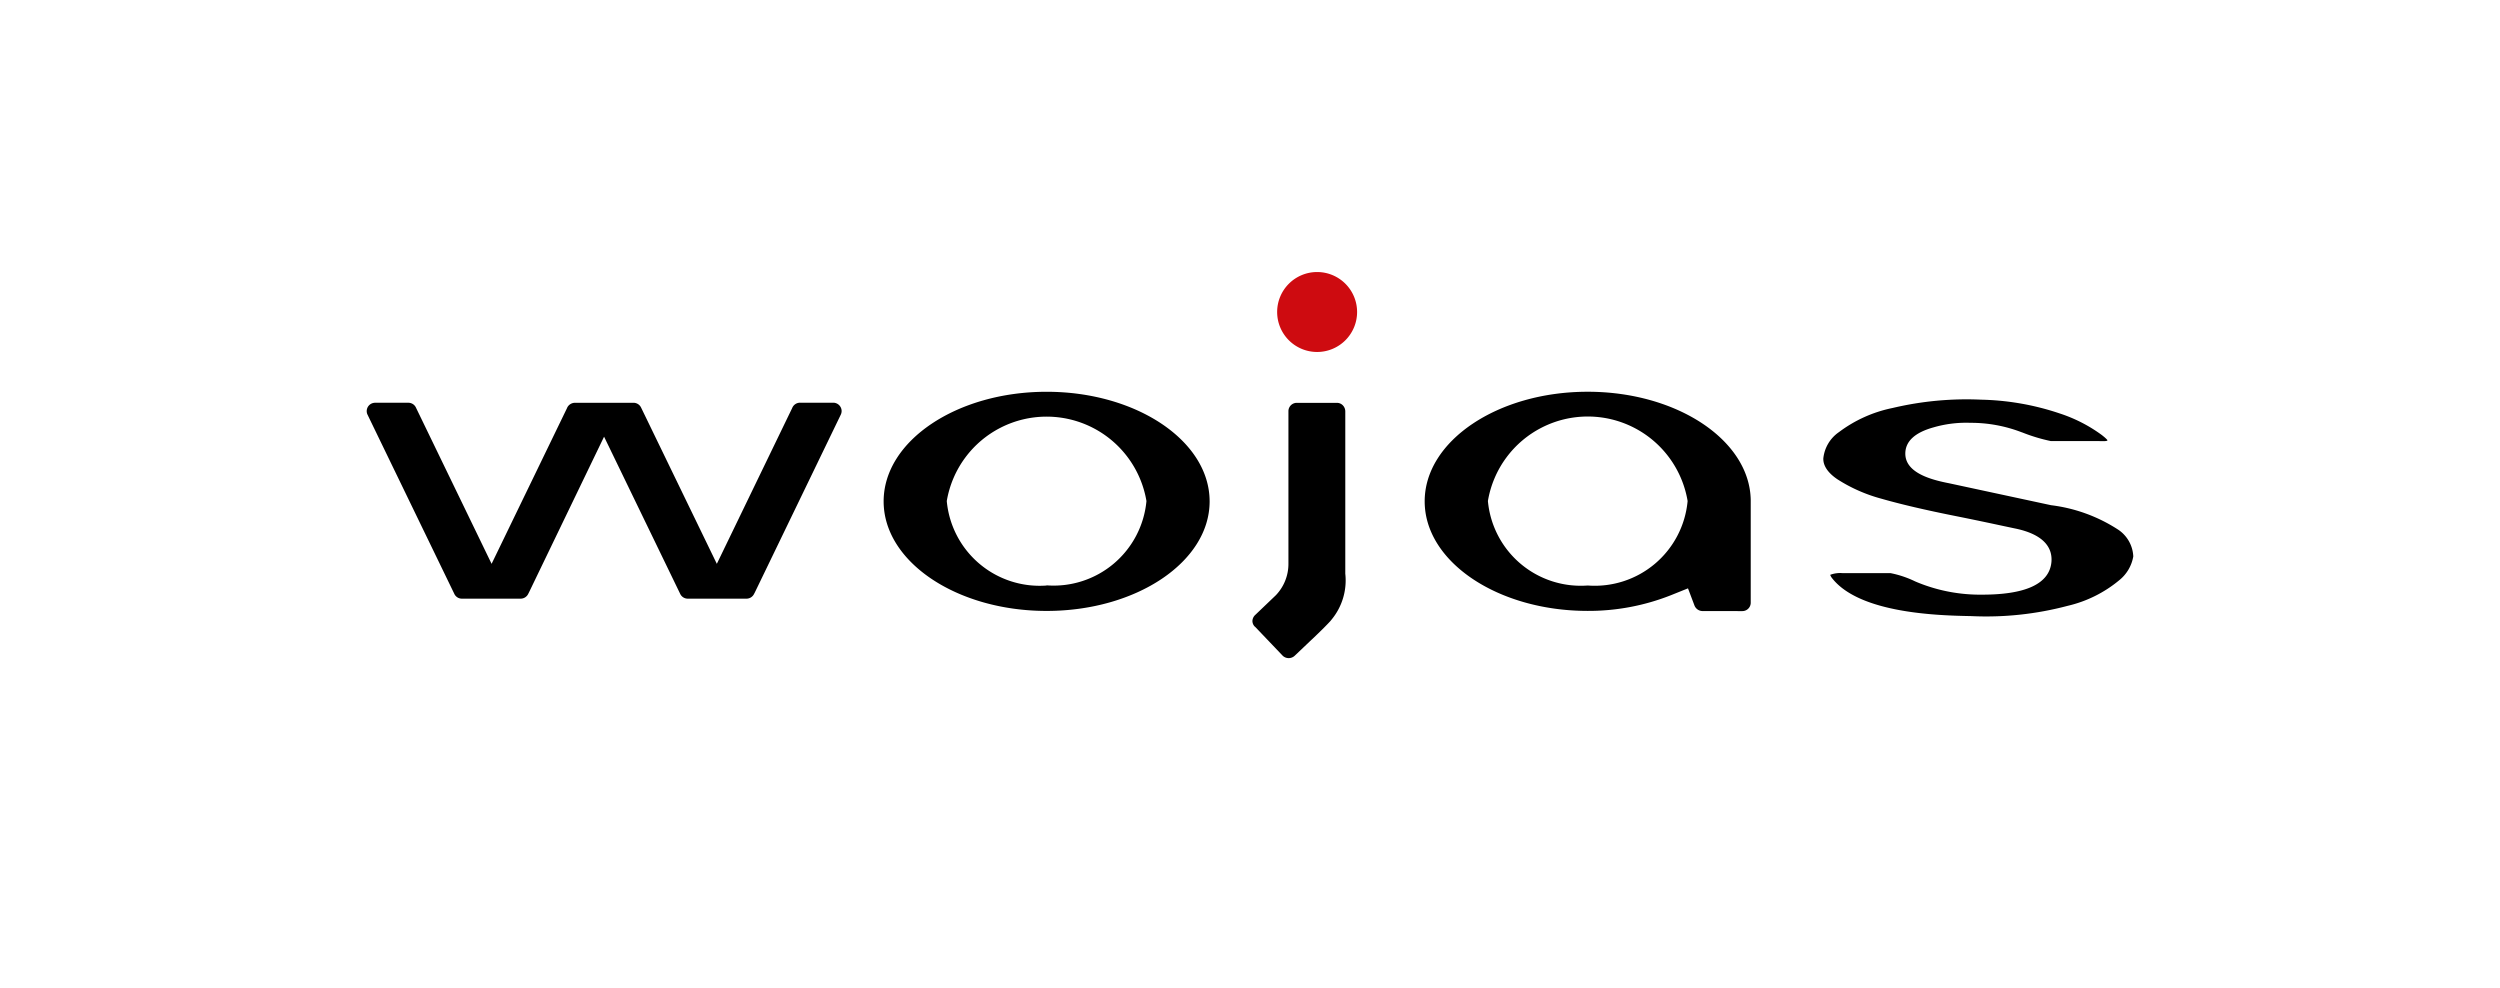
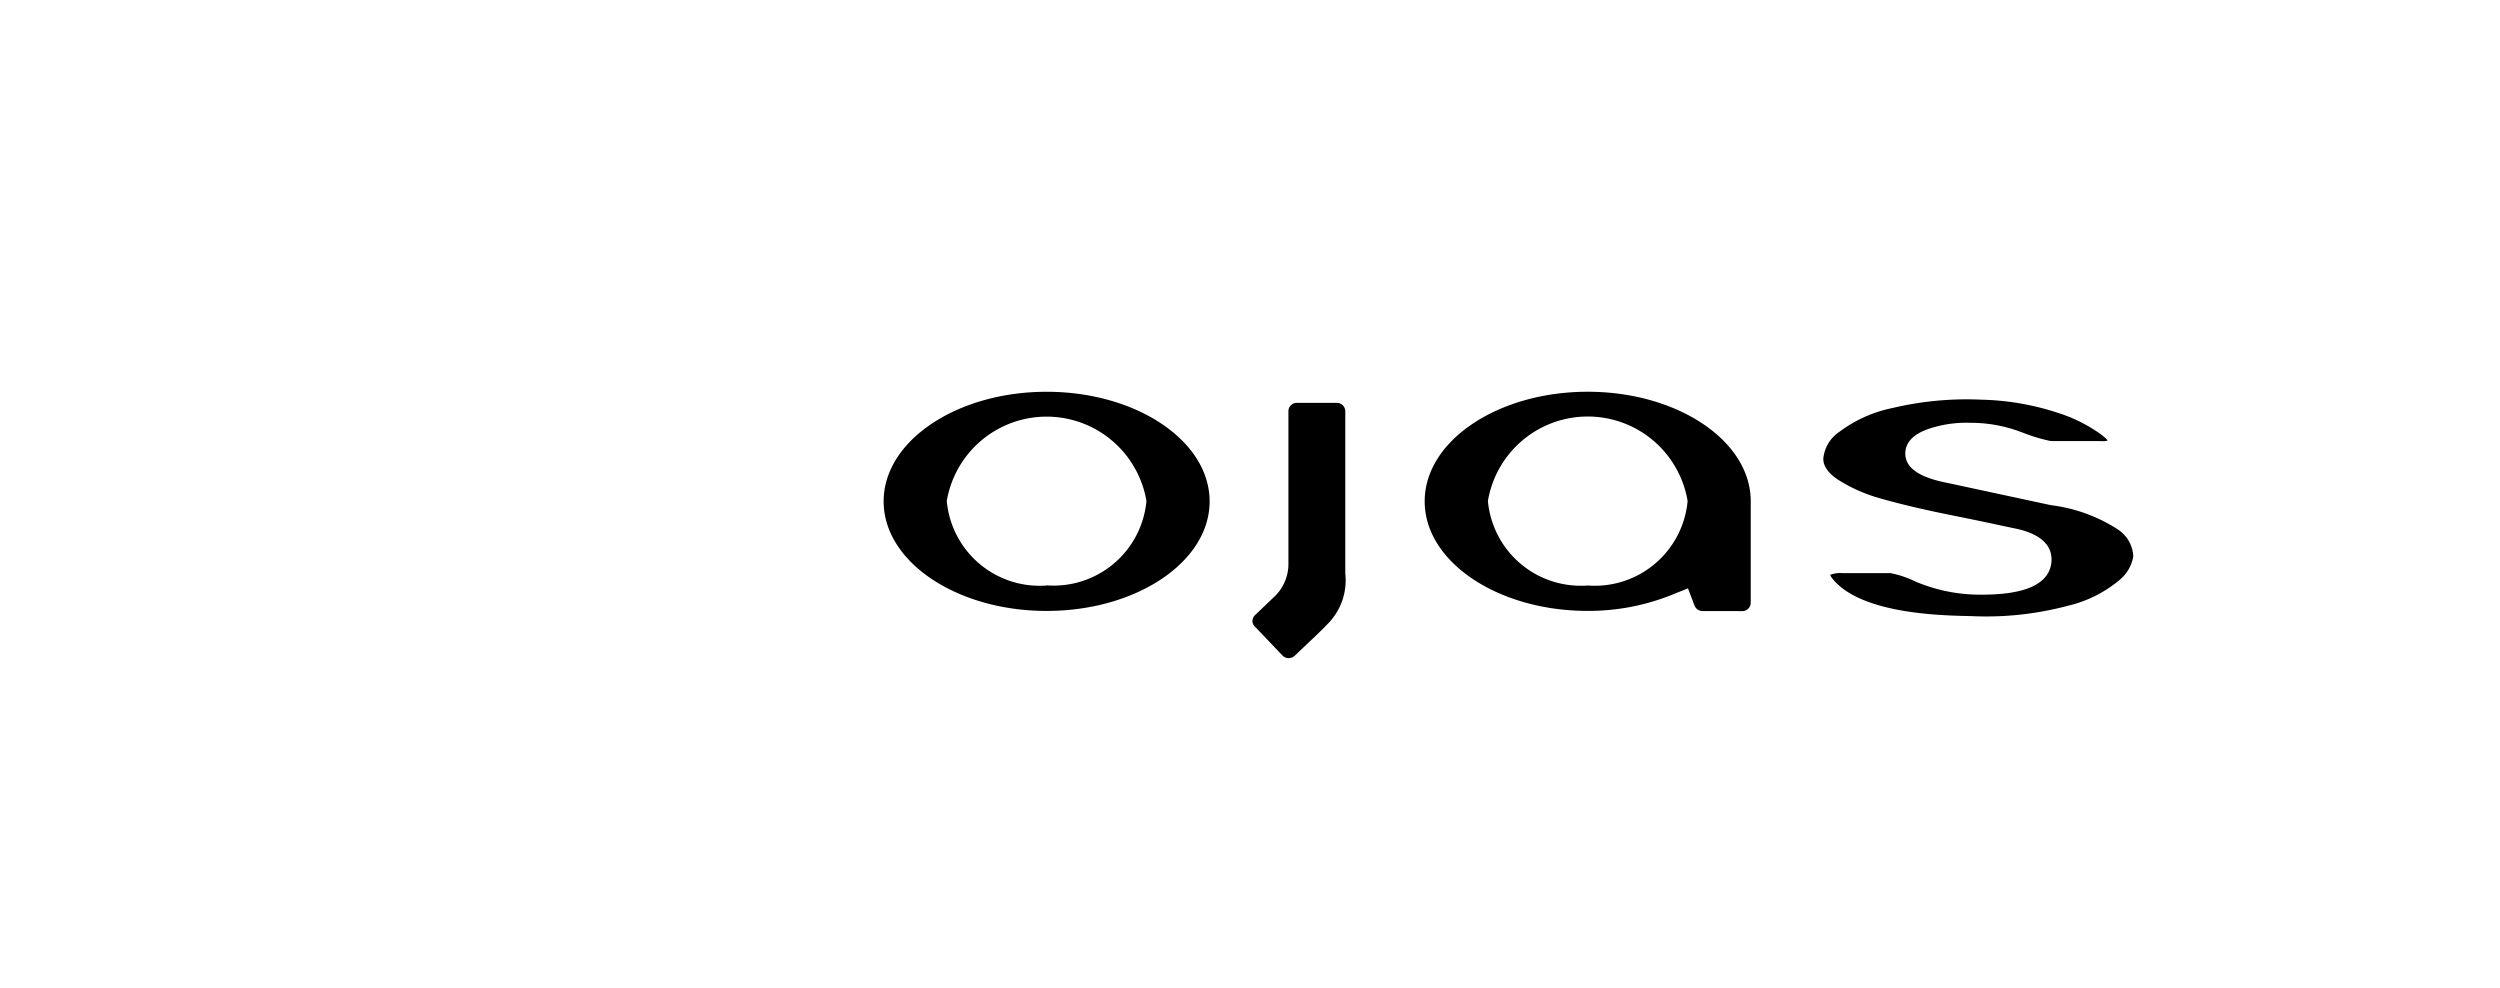
<svg xmlns="http://www.w3.org/2000/svg" width="86" height="34" viewBox="0 0 86 34">
  <g id="Group_6150" data-name="Group 6150" transform="translate(6655 10014)">
    <rect id="Rectangle_1492" data-name="Rectangle 1492" width="86" height="34" transform="translate(-6655 -10014)" fill="none" />
    <g id="logo_wojas" data-name="logo wojas" transform="translate(-6642.384 -10004.642)">
      <g id="Group_2781" data-name="Group 2781">
-         <path id="Path_211" data-name="Path 211" d="M249.719,19.679a1.375,1.375,0,1,0,1.375,1.375,1.375,1.375,0,0,0-1.375-1.375Z" transform="translate(-217.026 -19.679)" fill="#ce0b10" fill-rule="evenodd" />
        <g id="Group_2774" data-name="Group 2774" transform="translate(0 4.496)">
          <g id="Group_2773" data-name="Group 2773">
-             <path id="Path_212" data-name="Path 212" d="M33.538,52.856l2.624,5.418a.287.287,0,0,0,.254.154H38.44a.289.289,0,0,0,.257-.162l.029-.055,2.949-6.1a.3.3,0,0,0,.035-.136.29.29,0,0,0-.285-.288h-1.14a.29.29,0,0,0-.273.177l-.009.02L37.417,57.23l-2.608-5.38a.289.289,0,0,0-.245-.16H32.531a.3.3,0,0,0-.257.158l-.012.028L29.669,57.23l-2.611-5.392a.287.287,0,0,0-.241-.149H25.662a.289.289,0,0,0-.289.289.275.275,0,0,0,.029.123l.165.341h0l2.826,5.834a.287.287,0,0,0,.253.152h2.018a.291.291,0,0,0,.266-.167l.032-.063Z" transform="translate(-25.374 -51.688)" />
-           </g>
+             </g>
        </g>
        <g id="Group_2776" data-name="Group 2776" transform="translate(17.781 4.118)">
          <g id="Group_2775" data-name="Group 2775">
            <path id="Path_213" data-name="Path 213" d="M157.571,49c-3.092,0-5.607,1.691-5.607,3.77s2.515,3.769,5.607,3.769,5.607-1.691,5.607-3.769S160.662,49,157.571,49Zm0,6.665a3.207,3.207,0,0,1-3.435-2.906,3.483,3.483,0,0,1,6.869,0,3.207,3.207,0,0,1-3.434,2.9Z" transform="translate(-151.964 -48.999)" />
          </g>
        </g>
        <g id="Group_2777" data-name="Group 2777" transform="translate(36.396 4.118)">
          <path id="Path_214" data-name="Path 214" d="M295.38,56.546h.04a.289.289,0,0,0,.289-.278V52.726C295.677,50.669,293.174,49,290.1,49c-3.092,0-5.607,1.691-5.607,3.77s2.515,3.769,5.607,3.769A7.694,7.694,0,0,0,292.962,56l.589-.237.224.593a.3.3,0,0,0,.263.188h.037Zm-5.277-.881a3.207,3.207,0,0,1-3.435-2.906,3.483,3.483,0,0,1,6.87,0,3.207,3.207,0,0,1-3.438,2.906Z" transform="translate(-284.496 -49)" />
        </g>
        <g id="Group_2779" data-name="Group 2779" transform="translate(30.48 4.496)">
          <g id="Group_2778" data-name="Group 2778">
            <path id="Path_215" data-name="Path 215" d="M242.447,59.391l.025.025.934.979a.3.3,0,0,0,.4.006l.039-.036.55-.523.016-.014.011-.01c.01-.01.167-.158.342-.331l.078-.078c.069-.07.14-.142.2-.208l.046-.057a2.115,2.115,0,0,0,.468-1.575V51.99a.3.3,0,0,0-.087-.214.283.283,0,0,0-.19-.083h-1.4a.287.287,0,0,0-.279.278v5.244a1.557,1.557,0,0,1-.429,1.092l-.01.01-.7.669a.3.3,0,0,0-.1.212.282.282,0,0,0,.082.193Z" transform="translate(-242.374 -51.689)" />
          </g>
        </g>
        <g id="Group_2780" data-name="Group 2780" transform="translate(50.101 4.385)">
          <path id="Path_216" data-name="Path 216" d="M382.348,57.012c.937,1.265,3.747,1.319,4.811,1.34A10.916,10.916,0,0,0,390.473,58a4.3,4.3,0,0,0,1.788-.889,1.339,1.339,0,0,0,.475-.812,1.168,1.168,0,0,0-.528-.926,5.453,5.453,0,0,0-2.3-.836l-3.514-.756c-.64-.124-1.5-.366-1.5-1.018,0-.419.323-.721.958-.9a4.018,4.018,0,0,1,1.278-.16,4.852,4.852,0,0,1,1.753.32l.038.013a5.98,5.98,0,0,0,.974.294h1.559c.188,0,.442.023.384-.043a1.172,1.172,0,0,0-.134-.123l-.044-.036a5.135,5.135,0,0,0-1.451-.746,9.03,9.03,0,0,0-2.7-.475,11.056,11.056,0,0,0-3.055.286,4.585,4.585,0,0,0-1.839.827,1.253,1.253,0,0,0-.542.911c0,.1.006.394.492.719a5.4,5.4,0,0,0,1.505.663c.664.191,1.528.393,2.568.6.747.15,1.29.267,1.65.344l.364.077c1.111.224,1.3.748,1.269,1.148-.064.766-.9,1.147-2.474,1.132h-.063a5.686,5.686,0,0,1-2.069-.421l-.085-.036a3.482,3.482,0,0,0-.843-.283h-1.648a.982.982,0,0,0-.427.057.148.148,0,0,0,.013.039Z" transform="translate(-382.068 -50.901)" />
        </g>
      </g>
    </g>
  </g>
</svg>